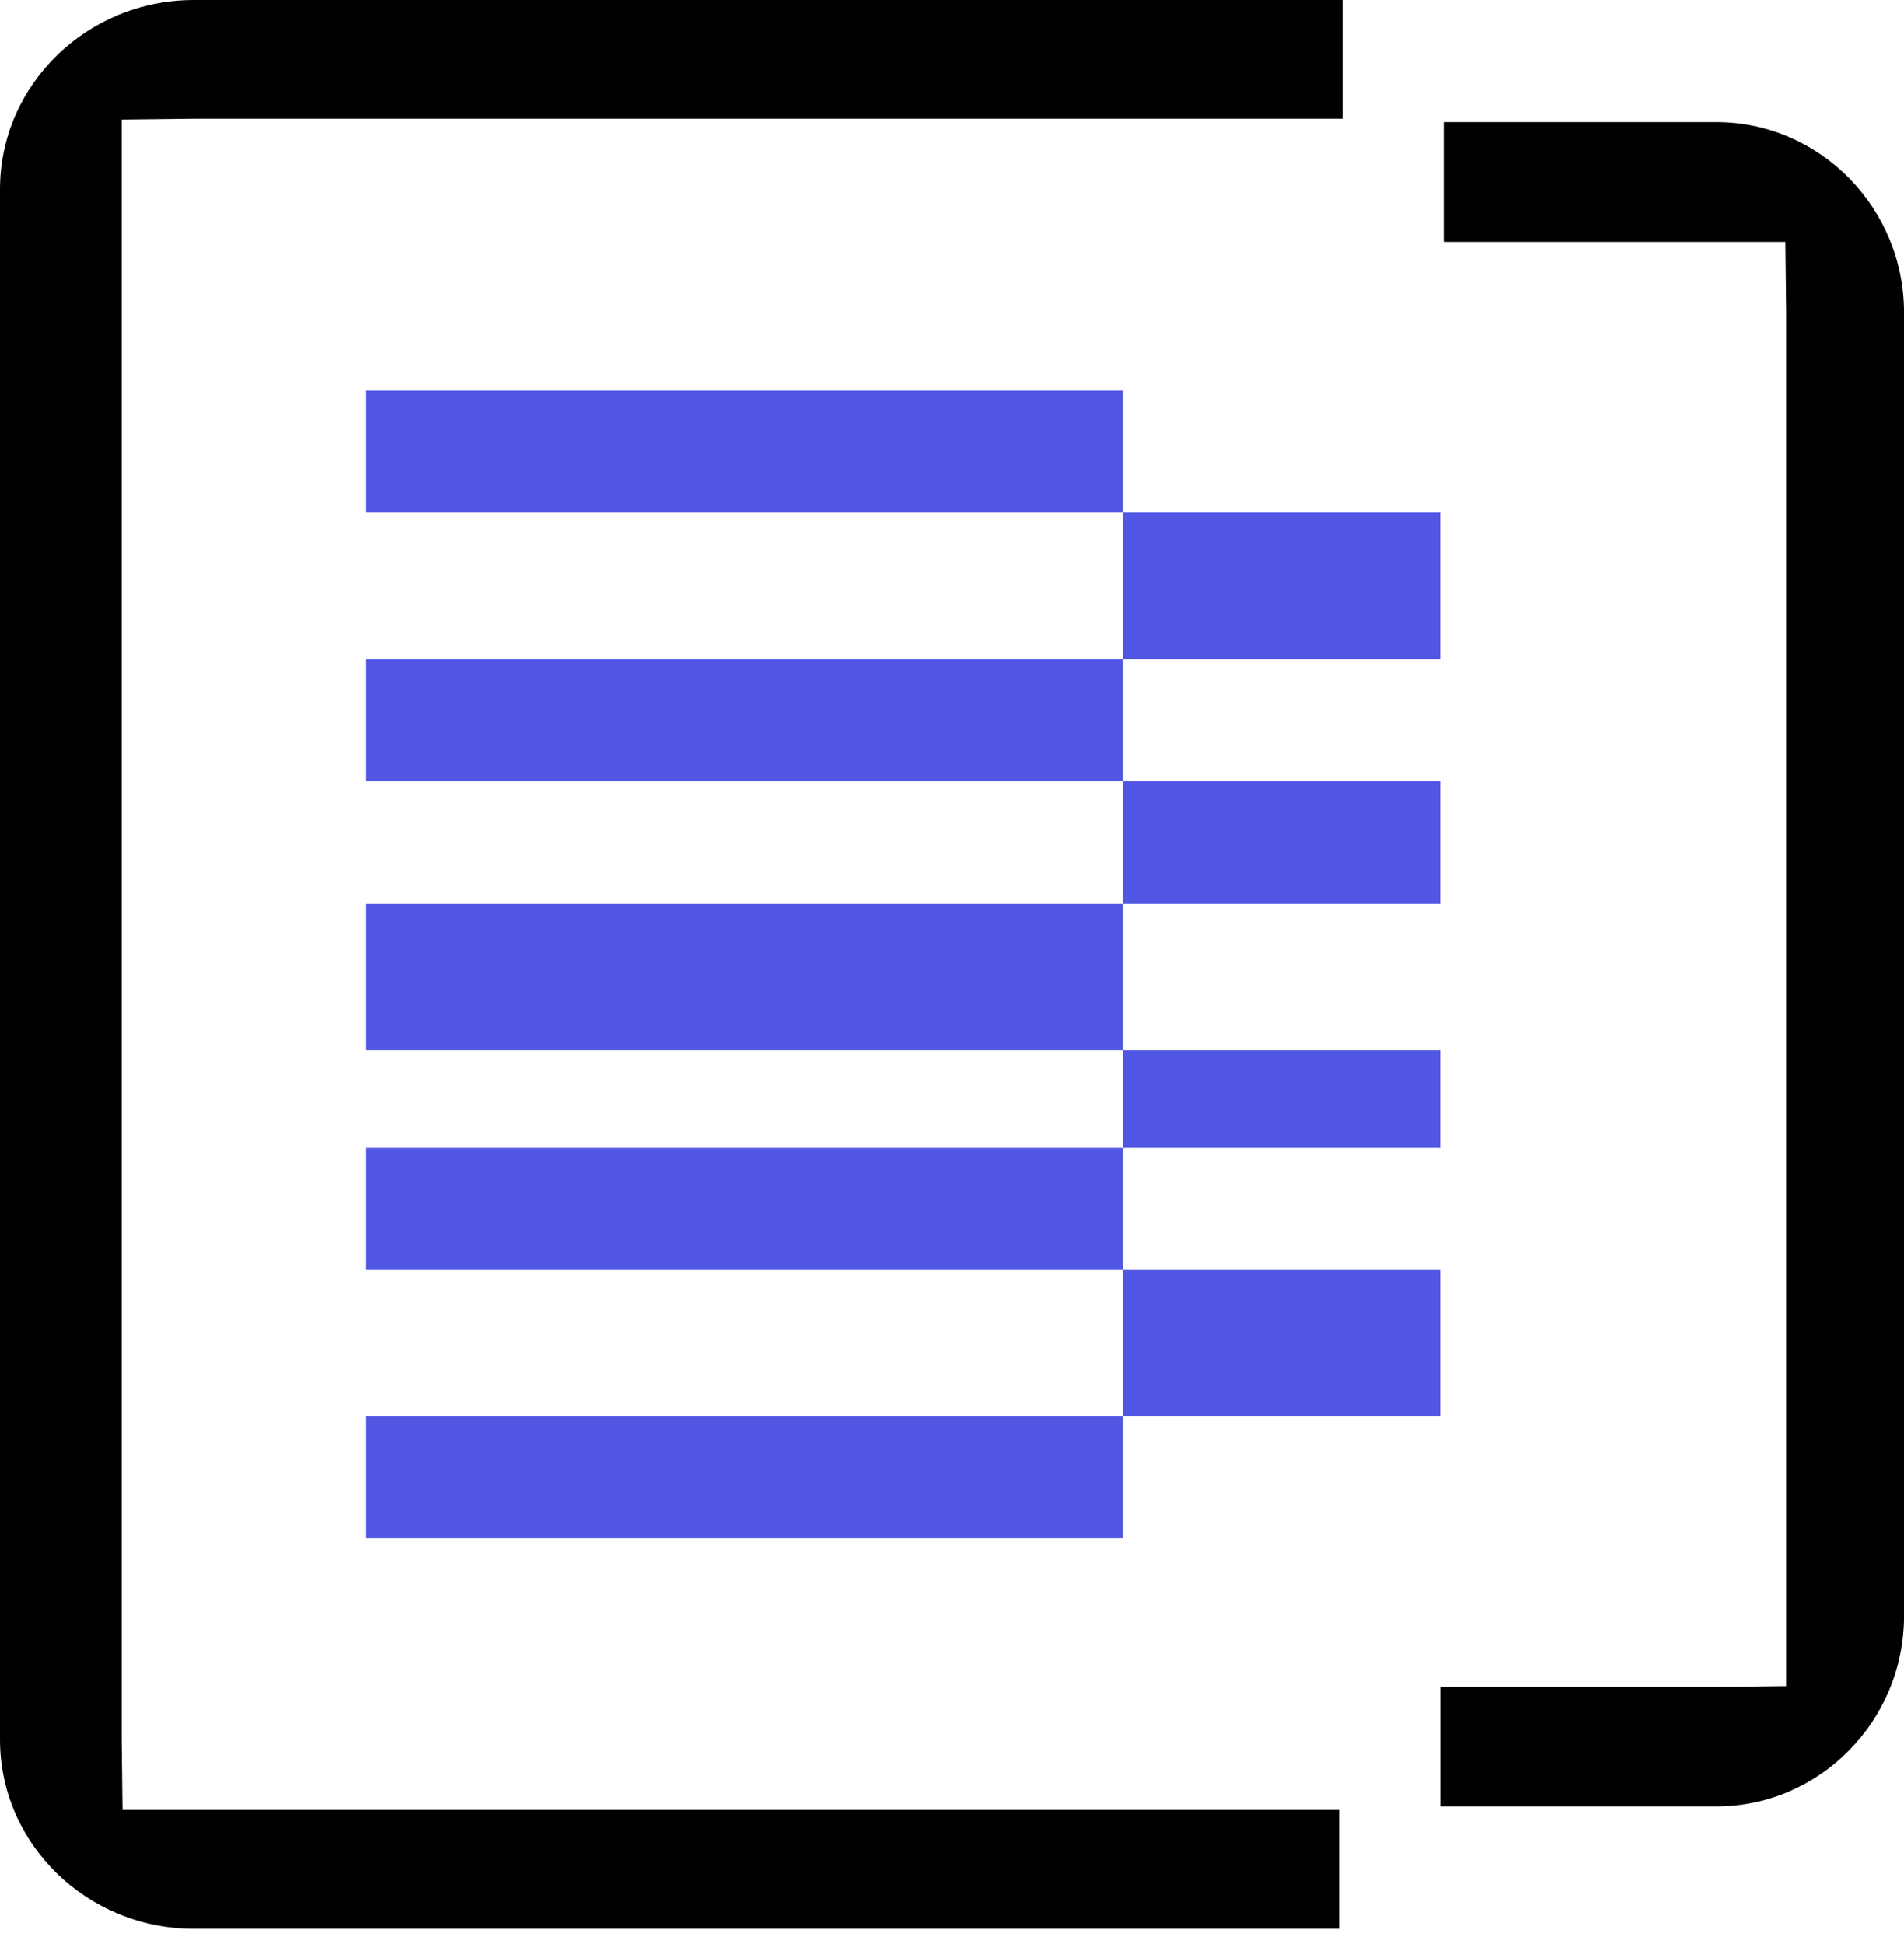
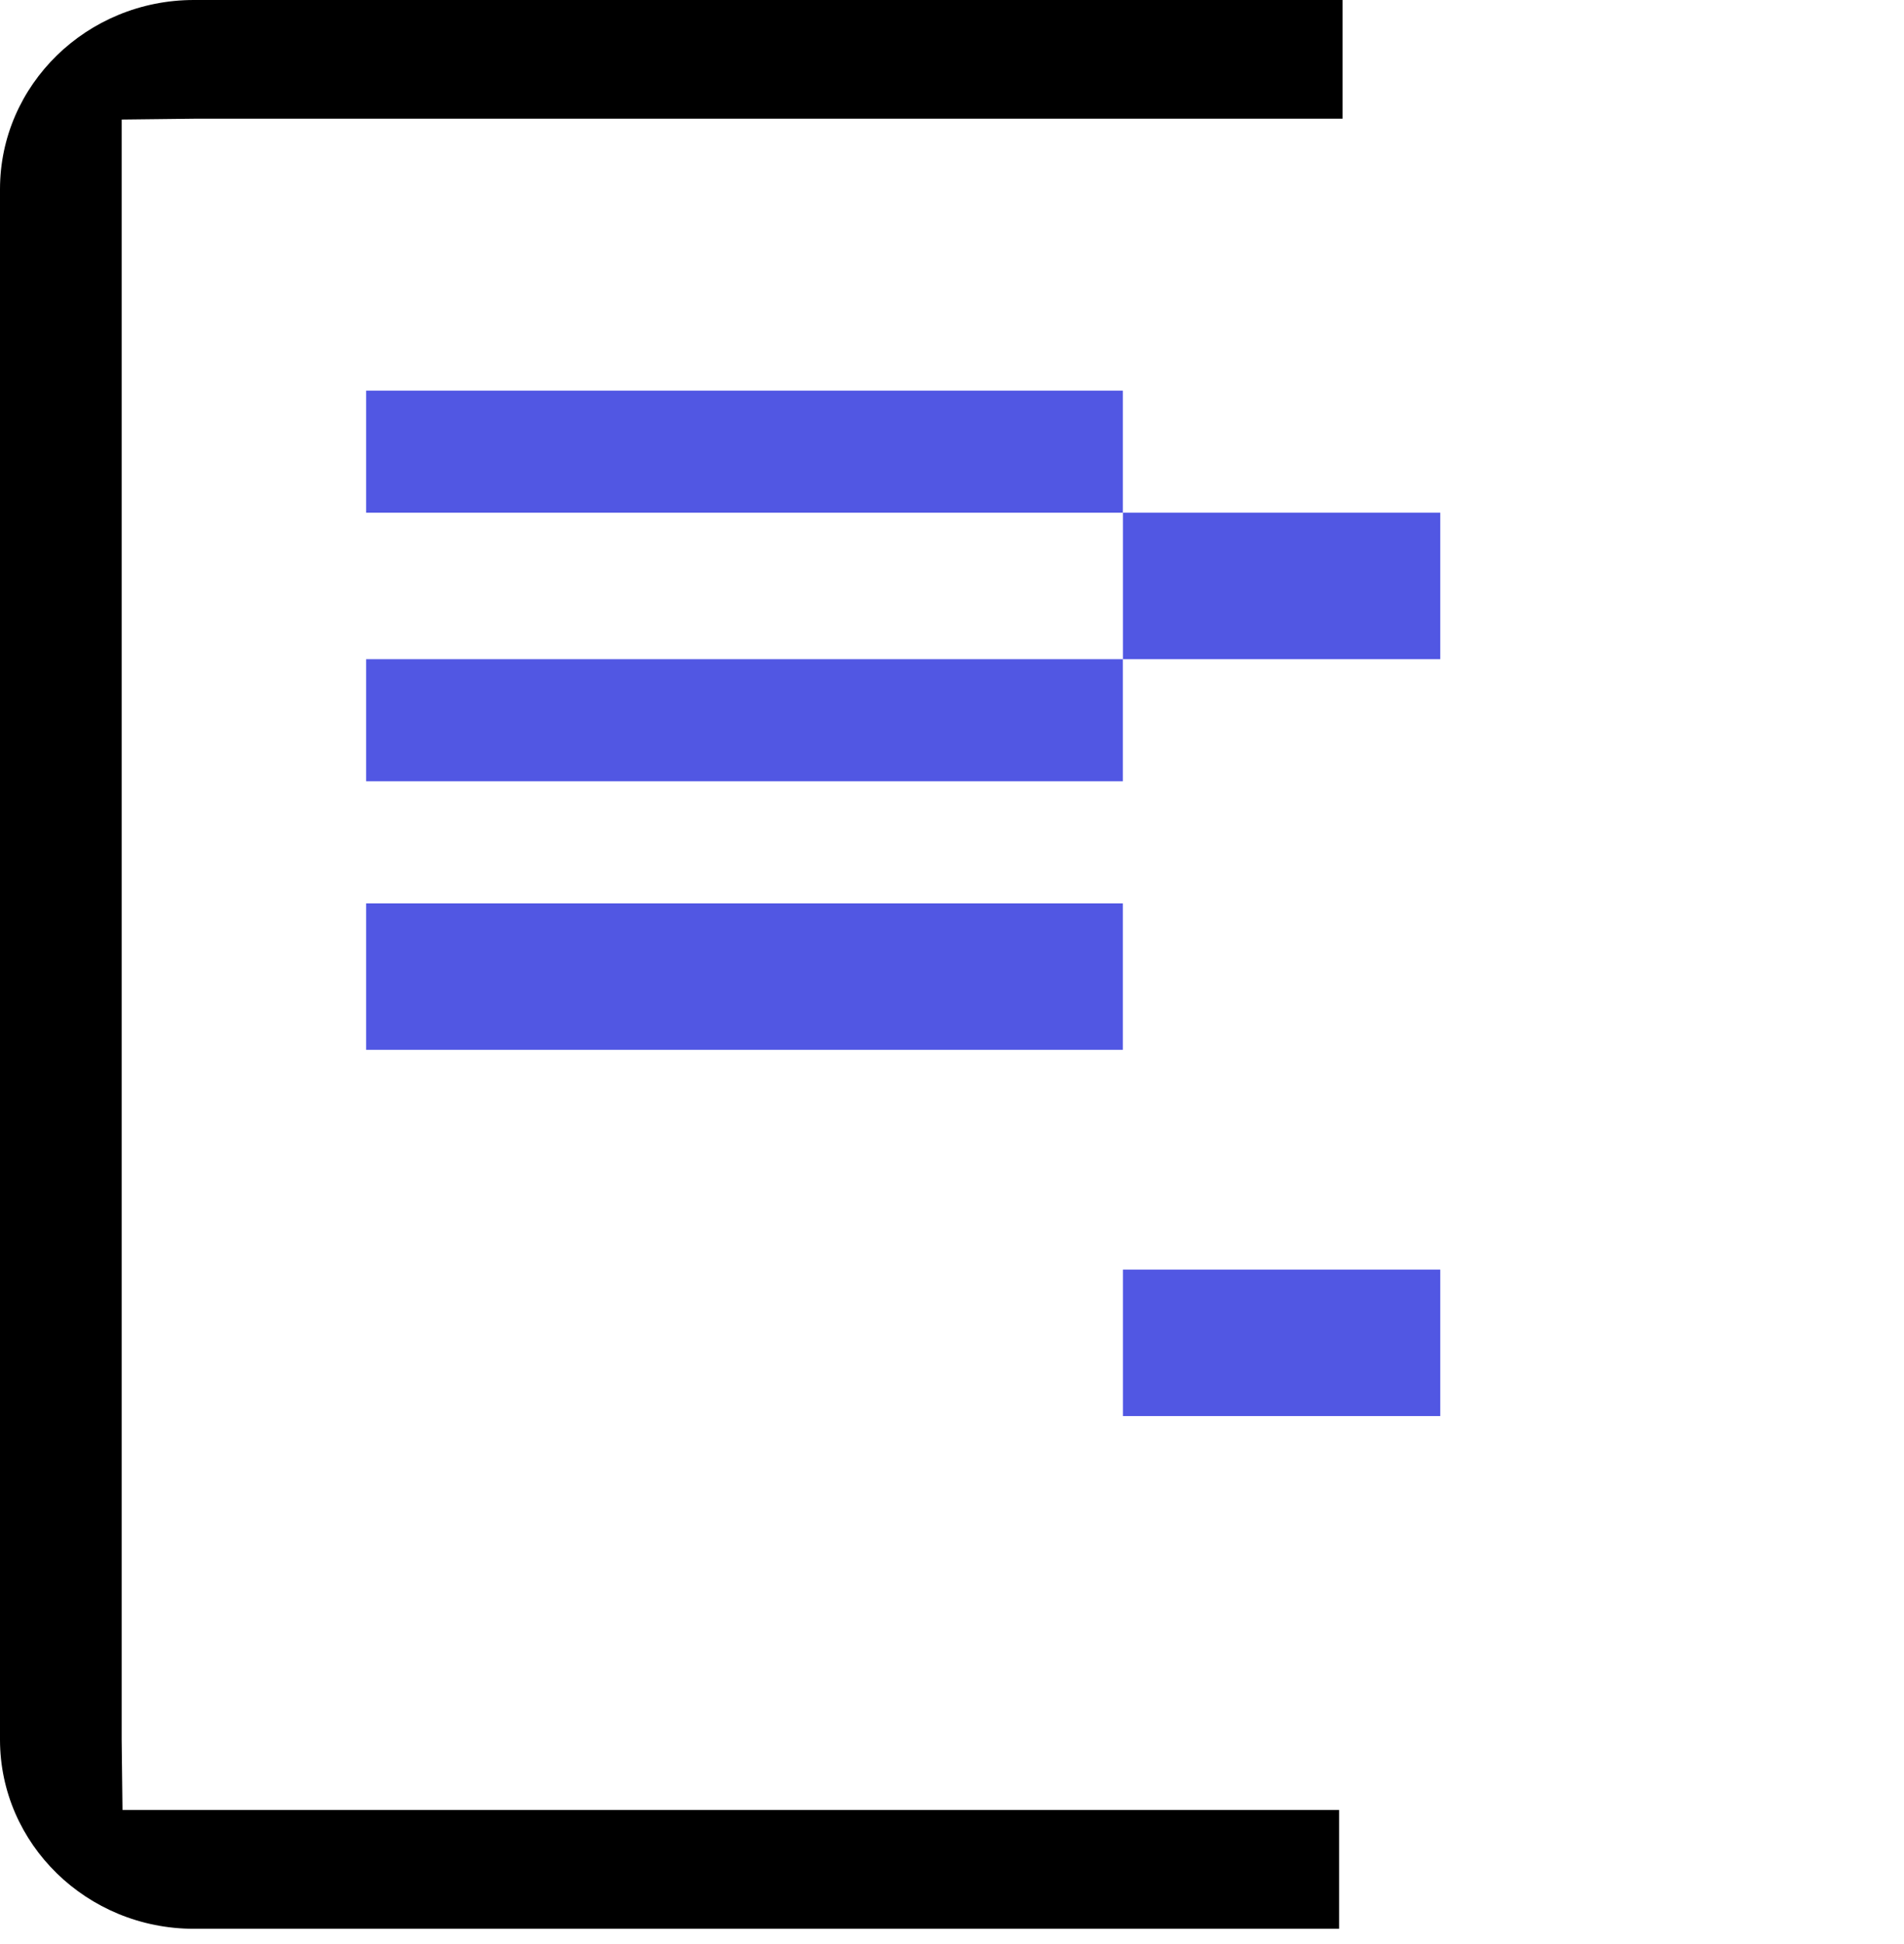
<svg xmlns="http://www.w3.org/2000/svg" width="48" height="49" viewBox="0 0 48 49" fill="none">
  <path d="M4.888 0C2.191 0 0 2.138 0 4.769V43.847C0 46.478 2.191 48.615 4.888 48.615H33.76V45.62H3.088L3.067 43.847V3.013L4.885 2.992H33.846V0H4.885H4.888Z" fill="black" />
-   <path d="M36.309 45.531H43.266C45.878 45.531 48.001 43.377 48.001 40.725V7.883C48.001 5.231 45.878 3.077 43.266 3.077H36.396V6.096H45.01L45.03 7.883V42.499L43.27 42.519H36.312V45.538L36.309 45.531Z" fill="black" />
  <path d="M9.23 12.923H28.307V9.846H9.23V12.923Z" fill="#5157E3" />
  <path d="M9.23 19.692H28.307V16.615H9.23V19.692Z" fill="#5157E3" />
  <path d="M28.309 16.615H36.309V12.923H28.309V16.615Z" fill="#5157E3" />
-   <path d="M28.309 22.769H36.309V19.692H28.309V22.769Z" fill="#5157E3" />
-   <path d="M28.309 28.923H36.309V26.461H28.309V28.923Z" fill="#5157E3" />
  <path d="M28.309 35.692H36.309V32H28.309V35.692Z" fill="#5157E3" />
  <path d="M9.23 26.461H28.307V22.769H9.23V26.461Z" fill="#5157E3" />
-   <path d="M9.23 32H28.307V28.923H9.23V32Z" fill="#5157E3" />
-   <path d="M9.23 38.769H28.307V35.692H9.23V38.769Z" fill="#5157E3" />
</svg>